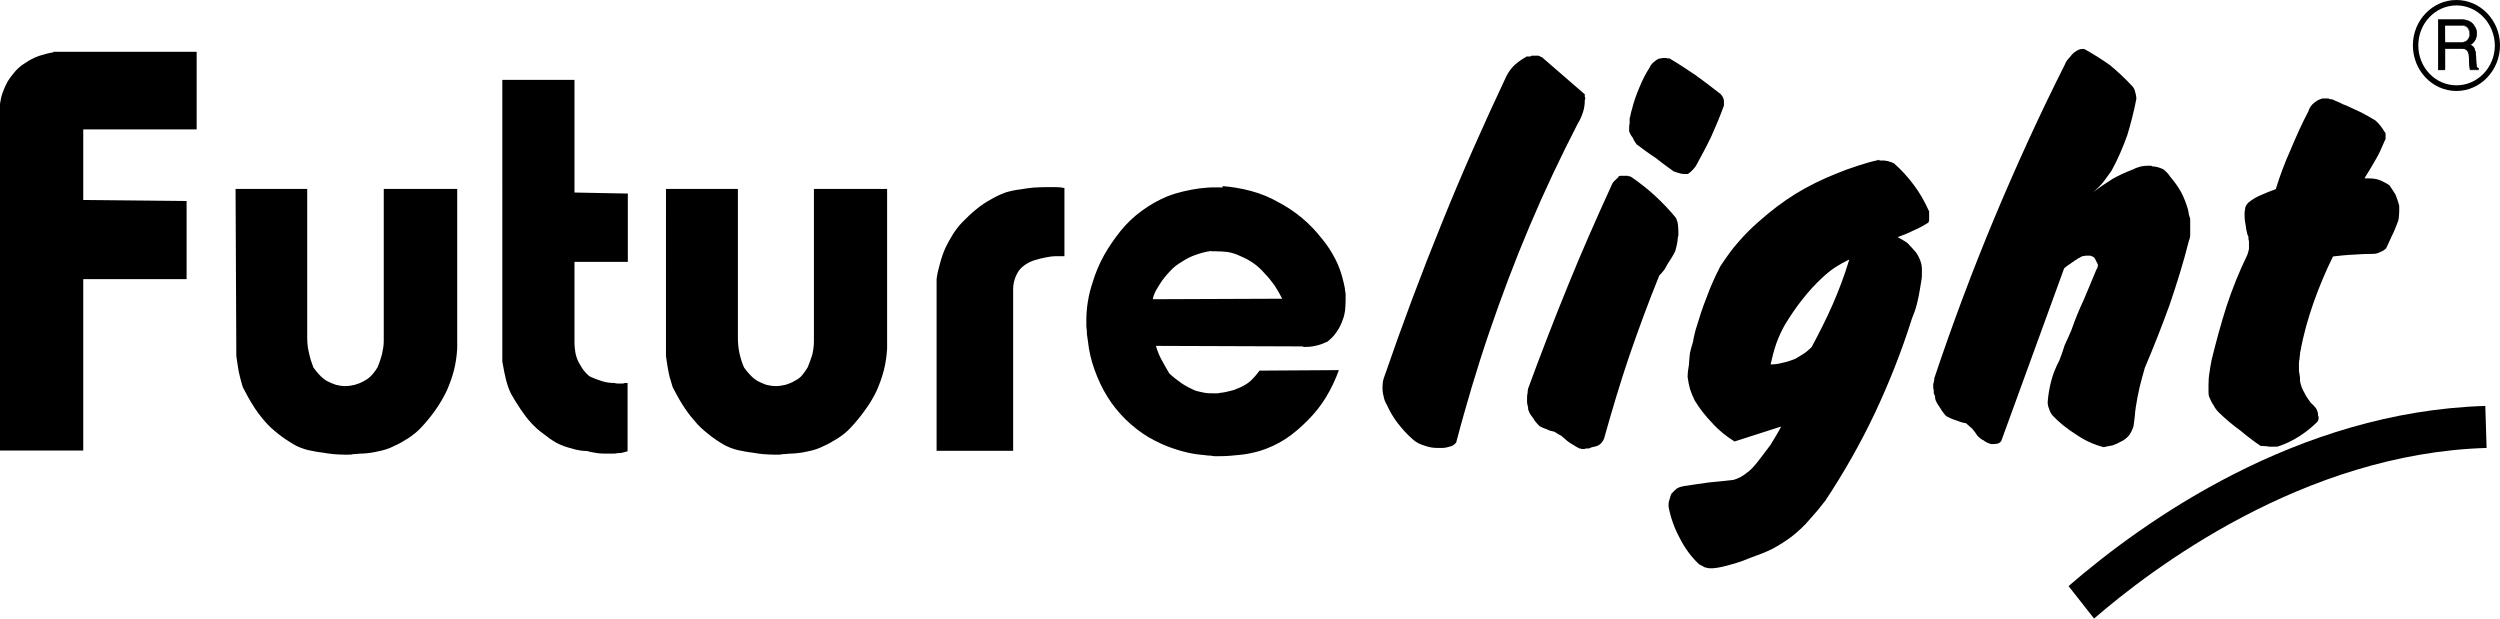
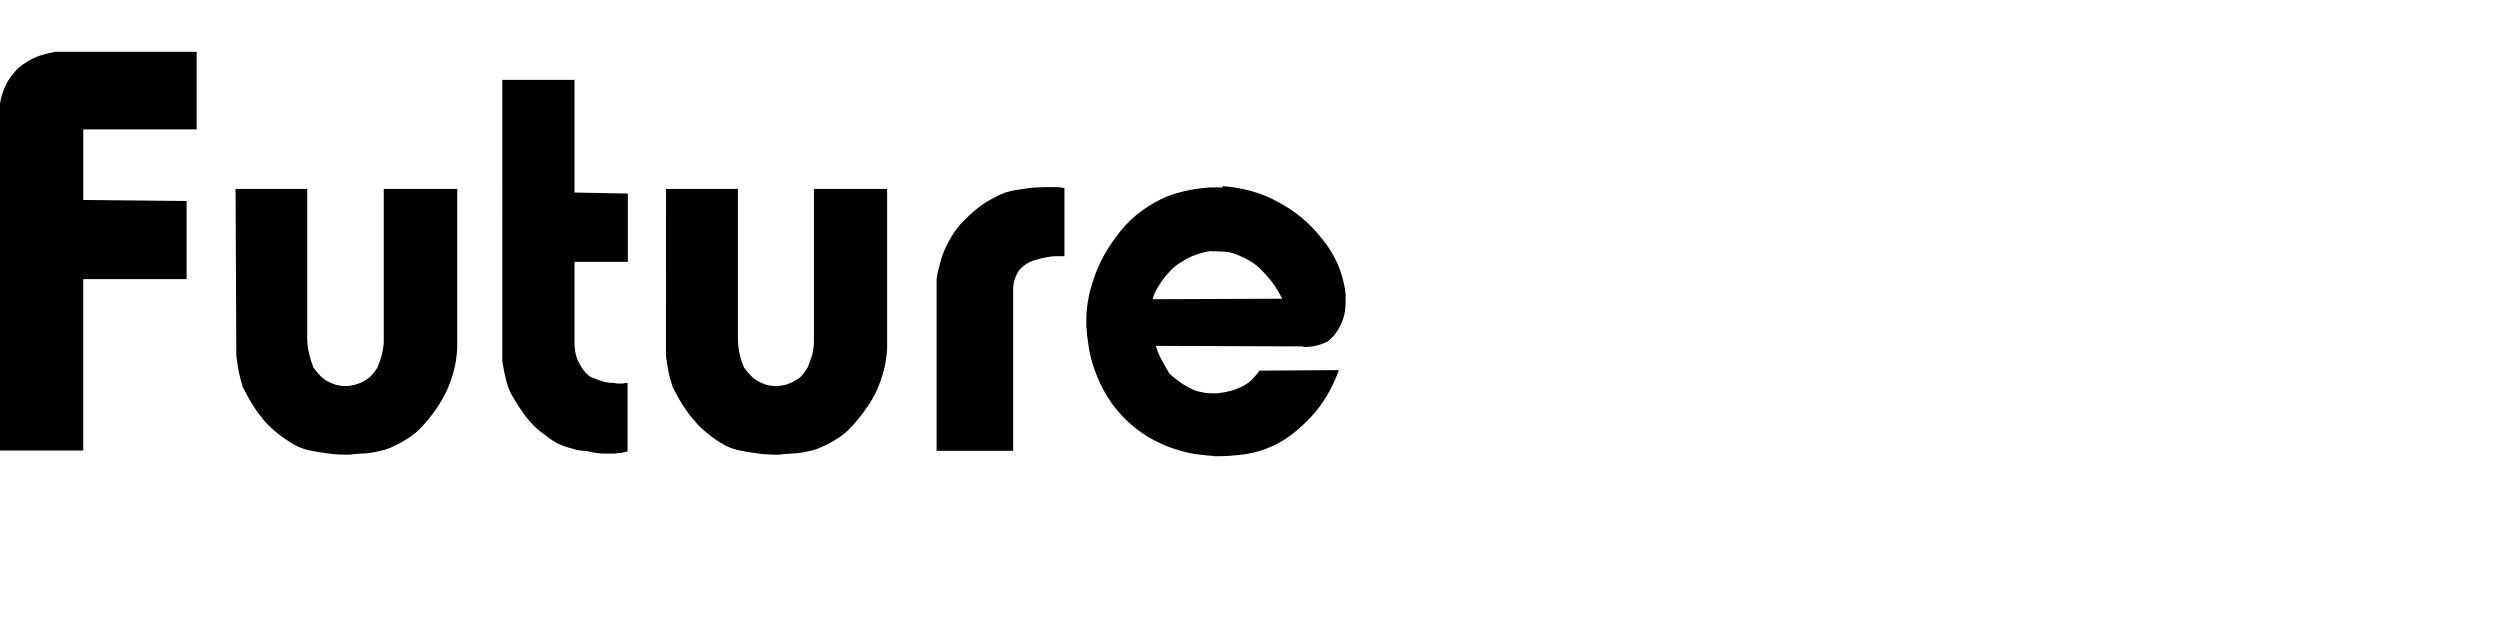
<svg xmlns="http://www.w3.org/2000/svg" xml:space="preserve" style="enable-background:new 0 0 97 24;" viewBox="0 0 97 24" height="24px" width="97px" y="0px" x="0px" id="Futurelight" version="1.1">
  <g>
    <g>
      <path d="M2.07,2.01h5.56v3.01h-4.4v2.74L7.24,7.8v3.03H3.23v6.65H0V4.03C0.02,3.88,0.05,3.74,0.1,3.6s0.11-0.28,0.18-0.41    c0.09-0.15,0.19-0.28,0.3-0.41s0.24-0.24,0.39-0.33c0.17-0.12,0.35-0.21,0.54-0.28C1.7,2.11,1.88,2.06,2.07,2.03V2.01L2.07,2.01z     M9.14,7.33h2.78v5.77c0,0.21,0.02,0.41,0.07,0.6c0.04,0.19,0.1,0.38,0.17,0.56c0.08,0.1,0.15,0.2,0.24,0.29    c0.09,0.1,0.18,0.17,0.28,0.23c0.12,0.06,0.23,0.11,0.35,0.15c0.12,0.03,0.24,0.05,0.36,0.05c0.13,0,0.26-0.02,0.38-0.05    c0.13-0.04,0.24-0.08,0.36-0.15c0.11-0.06,0.21-0.13,0.3-0.23c0.09-0.1,0.16-0.2,0.22-0.3c0.07-0.17,0.13-0.34,0.17-0.5    c0.04-0.18,0.07-0.35,0.07-0.52c0-0.02,0-0.03,0-0.04s0-0.01,0-0.02v-0.01c0-0.01,0-0.02,0-0.04V7.33h2.85v6.2    c-0.02,0.3-0.06,0.58-0.13,0.85s-0.17,0.54-0.28,0.79c-0.13,0.27-0.28,0.52-0.45,0.76s-0.36,0.47-0.56,0.68    c-0.14,0.15-0.31,0.28-0.49,0.4c-0.18,0.11-0.36,0.22-0.55,0.3c-0.19,0.1-0.39,0.16-0.6,0.2c-0.2,0.05-0.42,0.08-0.63,0.09    c-0.06,0-0.12,0-0.18,0.01c-0.05,0.01-0.11,0.01-0.17,0.01c-0.06,0.02-0.12,0.02-0.17,0.02c-0.06,0-0.12,0-0.18,0    c-0.14,0-0.28-0.01-0.42-0.02c-0.14-0.02-0.28-0.03-0.42-0.06c-0.19-0.02-0.38-0.06-0.57-0.1c-0.19-0.05-0.38-0.12-0.55-0.22    c-0.2-0.12-0.4-0.25-0.6-0.41c-0.19-0.15-0.37-0.31-0.53-0.5c-0.17-0.2-0.33-0.41-0.46-0.63c-0.14-0.22-0.26-0.45-0.38-0.68    c-0.04-0.14-0.08-0.27-0.11-0.4c-0.04-0.14-0.06-0.27-0.08-0.4c-0.01-0.07-0.02-0.13-0.03-0.2c-0.01-0.07-0.02-0.15-0.03-0.2    L9.14,7.33L9.14,7.33z M19.49,3.1h2.8v4.37l2.07,0.04v2.65h-2.07v3.14c0,0.15,0.02,0.28,0.04,0.41c0.03,0.13,0.07,0.25,0.13,0.36    c0.06,0.1,0.11,0.2,0.18,0.29s0.15,0.18,0.25,0.25c0.15,0.07,0.31,0.13,0.47,0.18c0.15,0.05,0.32,0.07,0.49,0.07    c0.04,0.02,0.09,0.02,0.13,0.02c0.05,0,0.09,0,0.13,0c0.02,0,0.05,0,0.06,0c0.02,0,0.04-0.01,0.07-0.02c0.02,0,0.03,0,0.06,0    c0.02,0,0.04,0,0.05,0v2.65c-0.06,0.02-0.13,0.03-0.19,0.05c-0.07,0.02-0.14,0.02-0.19,0.02c-0.07,0.02-0.14,0.02-0.21,0.02    c-0.06,0-0.13,0-0.2,0c-0.13,0-0.26,0-0.39-0.02s-0.26-0.04-0.39-0.08c-0.2,0-0.41-0.04-0.6-0.1c-0.2-0.05-0.41-0.12-0.61-0.23    c-0.17-0.1-0.34-0.22-0.5-0.35c-0.16-0.11-0.32-0.26-0.46-0.41c-0.15-0.16-0.28-0.34-0.41-0.53s-0.25-0.39-0.37-0.6    c-0.09-0.18-0.15-0.36-0.2-0.56c-0.05-0.2-0.09-0.4-0.12-0.59c-0.02-0.06-0.02-0.11-0.02-0.17c0-0.05,0-0.1,0-0.14L19.49,3.1    L19.49,3.1z M25.84,7.33h2.79v5.77c0,0.21,0.02,0.41,0.06,0.6c0.04,0.19,0.1,0.38,0.18,0.56c0.07,0.1,0.15,0.2,0.24,0.29    c0.09,0.1,0.18,0.17,0.28,0.23c0.11,0.06,0.23,0.11,0.34,0.15c0.12,0.03,0.24,0.05,0.37,0.05c0.13,0,0.25-0.02,0.38-0.05    c0.12-0.04,0.24-0.08,0.35-0.15c0.12-0.06,0.22-0.13,0.3-0.23c0.08-0.1,0.15-0.2,0.21-0.3c0.07-0.17,0.13-0.34,0.18-0.5    c0.04-0.18,0.06-0.35,0.06-0.52c0-0.02,0-0.03,0-0.04s0-0.01,0-0.02v-0.01c0-0.01,0-0.02,0-0.04V7.33h2.84v6.2    c-0.02,0.3-0.06,0.58-0.13,0.85s-0.17,0.54-0.28,0.79c-0.13,0.27-0.28,0.52-0.46,0.76c-0.17,0.24-0.36,0.47-0.56,0.68    c-0.14,0.15-0.3,0.28-0.49,0.4c-0.18,0.11-0.36,0.22-0.55,0.3c-0.19,0.1-0.39,0.16-0.59,0.2c-0.21,0.05-0.43,0.08-0.64,0.09    c-0.06,0-0.12,0-0.17,0.01c-0.06,0.01-0.12,0.01-0.18,0.01c-0.06,0.02-0.11,0.02-0.17,0.02s-0.12,0-0.17,0    c-0.14,0-0.28-0.01-0.43-0.02c-0.14-0.02-0.28-0.03-0.42-0.06c-0.19-0.02-0.38-0.06-0.57-0.1c-0.19-0.05-0.38-0.12-0.55-0.22    c-0.2-0.12-0.4-0.25-0.59-0.41c-0.19-0.15-0.37-0.31-0.52-0.5c-0.18-0.2-0.33-0.41-0.47-0.63s-0.26-0.45-0.38-0.68    c-0.04-0.14-0.08-0.27-0.12-0.4c-0.03-0.14-0.06-0.27-0.08-0.4c-0.01-0.07-0.02-0.13-0.03-0.2s-0.02-0.15-0.03-0.2L25.84,7.33    L25.84,7.33z M41.3,7.29v2.65c-0.06,0-0.11,0-0.17,0s-0.1,0-0.14,0c-0.14,0-0.29,0.02-0.43,0.05s-0.28,0.06-0.43,0.11    c-0.1,0.03-0.21,0.08-0.32,0.15s-0.2,0.15-0.27,0.24c-0.07,0.1-0.13,0.22-0.17,0.35c-0.04,0.12-0.06,0.25-0.06,0.39v6.26h-2.97    v-6.66c0.02-0.19,0.07-0.39,0.13-0.6C36.53,10,36.6,9.8,36.69,9.6c0.09-0.18,0.18-0.35,0.29-0.52s0.23-0.33,0.38-0.48    c0.16-0.16,0.33-0.33,0.52-0.48c0.19-0.16,0.38-0.28,0.58-0.39c0.17-0.1,0.36-0.19,0.55-0.26c0.19-0.06,0.39-0.1,0.57-0.12    c0.16-0.03,0.33-0.05,0.5-0.07c0.17-0.01,0.35-0.02,0.52-0.02c0.12,0,0.23,0,0.35,0s0.24,0.01,0.36,0.04L41.3,7.29L41.3,7.29z     M47.43,7.22c0.37,0.03,0.74,0.09,1.11,0.19s0.72,0.24,1.05,0.43c0.33,0.17,0.64,0.38,0.93,0.62c0.29,0.24,0.54,0.51,0.77,0.8    c0.2,0.24,0.37,0.5,0.52,0.79s0.25,0.59,0.32,0.9c0.01,0.06,0.03,0.11,0.04,0.18c0.01,0.06,0.02,0.11,0.02,0.16    c0.02,0.06,0.02,0.12,0.02,0.18s0,0.12,0,0.18c0,0.13-0.01,0.26-0.02,0.39c-0.02,0.13-0.04,0.24-0.09,0.36    c-0.06,0.18-0.14,0.34-0.24,0.48c-0.1,0.15-0.22,0.27-0.36,0.38c-0.07,0.02-0.14,0.06-0.22,0.09c-0.07,0.02-0.14,0.05-0.21,0.06    c-0.07,0.02-0.15,0.03-0.22,0.04s-0.14,0.01-0.21,0.01c-0.01,0-0.03,0-0.05,0s-0.04-0.01-0.05-0.02c-0.03,0-0.05,0-0.06,0    c-0.02,0-0.03,0-0.05,0l-5.58-0.02c0.06,0.21,0.14,0.4,0.23,0.56c0.09,0.17,0.19,0.34,0.29,0.51c0.16,0.15,0.32,0.27,0.49,0.39    c0.17,0.11,0.34,0.2,0.53,0.28c0.12,0.03,0.23,0.06,0.35,0.08c0.11,0.02,0.23,0.02,0.34,0.02c0.03,0,0.05,0,0.08,0    c0.02,0,0.05,0,0.07,0c0.03,0,0.05,0,0.08-0.01c0.02-0.01,0.05-0.01,0.07-0.01c0.17-0.02,0.34-0.07,0.5-0.11    c0.15-0.06,0.31-0.12,0.45-0.21c0.12-0.07,0.22-0.16,0.3-0.25c0.09-0.09,0.16-0.19,0.24-0.29l3.08-0.02    c-0.14,0.38-0.3,0.72-0.5,1.05s-0.44,0.63-0.71,0.9c-0.26,0.26-0.54,0.51-0.86,0.72c-0.31,0.2-0.65,0.36-1.01,0.47    c-0.26,0.07-0.52,0.13-0.78,0.15c-0.26,0.03-0.52,0.05-0.78,0.05c-0.05,0-0.11,0-0.17,0c-0.06,0-0.11-0.01-0.15-0.02    c-0.06,0-0.11-0.01-0.17-0.01c-0.06-0.01-0.12-0.02-0.17-0.02c-0.36-0.03-0.71-0.11-1.07-0.23c-0.35-0.11-0.69-0.27-1.02-0.46    c-0.32-0.19-0.61-0.42-0.89-0.69c-0.27-0.27-0.51-0.56-0.71-0.89c-0.2-0.32-0.36-0.67-0.49-1.03s-0.22-0.74-0.26-1.13    c-0.01-0.07-0.02-0.14-0.03-0.2c-0.01-0.06-0.01-0.12-0.01-0.2c-0.01-0.06-0.02-0.11-0.02-0.19c0-0.06,0-0.12,0-0.19    c0-0.25,0.02-0.5,0.06-0.74c0.04-0.25,0.1-0.49,0.18-0.73c0.11-0.37,0.26-0.73,0.45-1.07c0.19-0.34,0.41-0.65,0.64-0.94    C43.72,8.66,44,8.4,44.3,8.18c0.3-0.22,0.63-0.41,0.99-0.56c0.2-0.08,0.41-0.14,0.61-0.19c0.21-0.05,0.42-0.09,0.64-0.12    c0.1-0.01,0.2-0.02,0.31-0.03s0.21-0.01,0.32-0.01c0.05,0,0.1,0,0.15,0c0.05,0,0.09,0,0.13,0L47.43,7.22L47.43,7.22    C47.43,7.23,47.43,7.22,47.43,7.22z M46.97,9.74c-0.2,0.03-0.39,0.08-0.58,0.15c-0.19,0.06-0.37,0.16-0.54,0.27    c-0.17,0.1-0.33,0.22-0.46,0.37c-0.14,0.15-0.27,0.3-0.38,0.48c-0.06,0.09-0.11,0.18-0.17,0.28c-0.05,0.1-0.09,0.2-0.11,0.32    l5.02-0.02c-0.09-0.18-0.19-0.35-0.3-0.52c-0.12-0.16-0.24-0.32-0.39-0.47c-0.13-0.15-0.27-0.28-0.43-0.39    c-0.15-0.11-0.33-0.2-0.52-0.28c-0.14-0.07-0.3-0.12-0.46-0.15c-0.17-0.02-0.33-0.03-0.49-0.03c-0.02,0-0.06,0-0.1,0    C47.03,9.75,46.99,9.75,46.97,9.74L46.97,9.74L46.97,9.74z" />
    </g>
    <g>
-       <path d="M59.23,2.19c0.02,0,0.02,0,0.04,0c0.01,0.01,0.03,0.01,0.04,0c0.01,0,0.04,0,0.07,0c0.02-0.02,0.03-0.03,0.07-0.03    c0.02,0,0.05,0,0.06,0c0.06,0,0.12,0,0.18,0c0.04,0.02,0.1,0.04,0.15,0.07l1.65,1.43c0,0.03,0,0.04,0,0.04c0,0.02,0,0.03,0,0.05    s0.01,0.03,0.02,0.05c0,0.03-0.01,0.06-0.02,0.09c0,0.15-0.02,0.31-0.07,0.46c-0.05,0.15-0.11,0.3-0.2,0.44    c-0.67,1.3-1.3,2.63-1.87,3.98c-0.58,1.37-1.1,2.75-1.58,4.16c-0.24,0.7-0.46,1.4-0.67,2.1c-0.21,0.71-0.41,1.41-0.6,2.14    c-0.06,0.07-0.14,0.14-0.22,0.15c-0.1,0.03-0.21,0.06-0.32,0.06c-0.01,0-0.03,0-0.04,0c-0.02,0-0.03,0-0.05,0    c-0.01,0-0.02,0-0.02,0c-0.02,0-0.02,0-0.02,0c-0.02,0-0.02,0-0.02,0c-0.02,0-0.03,0-0.05,0c-0.16,0-0.33-0.03-0.49-0.09    c-0.17-0.05-0.32-0.12-0.45-0.24c-0.21-0.18-0.4-0.39-0.58-0.62c-0.18-0.23-0.32-0.48-0.44-0.74c-0.06-0.1-0.1-0.21-0.12-0.33    c-0.03-0.11-0.04-0.22-0.04-0.32c0-0.08,0.01-0.16,0.02-0.25c0.01-0.07,0.04-0.14,0.06-0.2c0.69-2,1.42-3.96,2.21-5.9    c0.78-1.94,1.63-3.85,2.52-5.74c0.09-0.17,0.19-0.31,0.33-0.44c0.14-0.12,0.28-0.22,0.43-0.3L59.23,2.19L59.23,2.19z M62.78,6.84    c0.03,0,0.06-0.01,0.09-0.02c0.02,0,0.04,0,0.07,0c0.02,0,0.04,0,0.07,0c0.02,0,0.05,0,0.06,0c0.02,0,0.04,0,0.07,0    c0.02,0,0.03,0.01,0.05,0.02c0.02,0,0.04,0,0.06,0c0.01,0.02,0.03,0.03,0.05,0.03c0.33,0.23,0.64,0.47,0.93,0.74    c0.28,0.26,0.55,0.54,0.8,0.85c0.03,0.08,0.06,0.15,0.07,0.23c0.01,0.09,0.02,0.19,0.02,0.27c0,0.02,0,0.04,0,0.05    c0,0.04,0,0.06,0,0.08c0,0.03,0,0.05,0,0.07C65.1,9.17,65.1,9.2,65.1,9.22c-0.01,0.17-0.05,0.35-0.1,0.52    c-0.08,0.17-0.18,0.33-0.29,0.49c-0.05,0.08-0.08,0.15-0.13,0.23c-0.06,0.08-0.13,0.16-0.2,0.23c-0.42,1.03-0.8,2.07-1.16,3.11    c-0.36,1.06-0.68,2.14-0.98,3.21c-0.03,0.08-0.07,0.14-0.14,0.21c-0.07,0.06-0.15,0.1-0.24,0.11c-0.03,0.01-0.06,0.02-0.09,0.02    c-0.05,0.02-0.08,0.03-0.12,0.05c-0.04,0-0.08,0-0.11,0c-0.04,0.02-0.08,0.02-0.11,0.02c-0.02,0-0.03,0-0.04,0    c-0.02,0-0.02,0-0.02,0c-0.01,0-0.02,0-0.04-0.02c-0.01,0-0.03,0-0.05,0c-0.09-0.05-0.17-0.09-0.24-0.14    c-0.09-0.05-0.17-0.1-0.24-0.16c-0.08-0.07-0.15-0.13-0.22-0.19c-0.09-0.05-0.18-0.1-0.27-0.16c-0.1-0.02-0.21-0.04-0.3-0.1    c-0.11-0.03-0.2-0.07-0.29-0.13c-0.09-0.09-0.17-0.18-0.23-0.29c-0.07-0.09-0.14-0.18-0.18-0.3c-0.02-0.03-0.02-0.09-0.02-0.13    c-0.02-0.04-0.02-0.07-0.02-0.1c-0.02-0.03-0.02-0.07-0.02-0.11c0-0.03,0-0.07,0-0.12c0-0.07,0-0.14,0.02-0.21    c0-0.06,0.01-0.12,0.02-0.18c0.49-1.33,1-2.66,1.54-3.98c0.53-1.31,1.1-2.6,1.69-3.89c0.03-0.08,0.07-0.15,0.14-0.21    c0.04-0.04,0.1-0.09,0.15-0.14L62.78,6.84L62.78,6.84z M64.73,2.24c0.36,0.21,0.71,0.44,1.05,0.67c0.32,0.23,0.65,0.48,0.98,0.74    c0.05,0.05,0.08,0.1,0.11,0.17c0.02,0.06,0.02,0.12,0.02,0.21c0,0.01,0,0.02,0,0.02c0,0.01,0,0.03,0,0.04    c-0.15,0.42-0.32,0.82-0.49,1.2c-0.19,0.4-0.4,0.78-0.6,1.15c-0.04,0.06-0.09,0.11-0.13,0.16c-0.06,0.06-0.12,0.11-0.18,0.15    c-0.01,0-0.04,0-0.06,0c-0.03,0-0.06,0-0.09,0c-0.06,0-0.12-0.01-0.18-0.03c-0.07-0.02-0.14-0.04-0.22-0.07    c-0.24-0.17-0.47-0.34-0.71-0.53c-0.25-0.16-0.49-0.34-0.73-0.52c-0.06-0.08-0.11-0.16-0.15-0.26c-0.06-0.07-0.11-0.16-0.14-0.25    c0-0.03,0-0.06,0-0.09c0-0.02,0-0.04,0-0.05c0-0.06,0.01-0.12,0.02-0.17c0-0.07,0-0.13,0-0.19c0.02-0.04,0.03-0.1,0.04-0.16    c0.01-0.06,0.03-0.13,0.05-0.19c0.07-0.29,0.17-0.57,0.29-0.85c0.11-0.28,0.25-0.54,0.4-0.78c0.03-0.07,0.07-0.12,0.12-0.17    c0.04-0.04,0.1-0.08,0.15-0.12c0.03-0.01,0.06-0.03,0.09-0.05c0.02,0,0.04,0,0.06,0c0.02-0.01,0.06-0.02,0.09-0.02    c0.02,0,0.04,0,0.07,0c0.02,0,0.03,0,0.05,0c0.01,0,0.03,0,0.04,0c0,0.01,0.01,0.02,0.02,0.02c0.02,0,0.04,0,0.05,0L64.73,2.24    L64.73,2.24L64.73,2.24L64.73,2.24z M72.9,6.2c0.01,0.02,0.03,0.03,0.05,0.03c0,0,0.01,0,0.02,0h0.01c0,0,0.01,0,0.02,0    c0.06,0,0.09,0,0.14,0c0.02,0.01,0.06,0.02,0.11,0.02c0.04,0.02,0.09,0.03,0.13,0.04c0.03,0.01,0.06,0.03,0.11,0.05    c0.28,0.25,0.53,0.52,0.76,0.83c0.23,0.3,0.42,0.64,0.58,0.99c0,0.01,0.01,0.02,0.02,0.04c0,0.03,0,0.05,0,0.06    c0,0.03,0,0.06,0,0.08c0,0.02,0,0.04,0,0.06c0,0.01,0,0.03,0,0.05c0,0.03,0,0.05,0,0.06c0,0.02,0,0.03,0,0.05    c-0.02,0.03-0.02,0.05-0.02,0.07c-0.19,0.12-0.38,0.23-0.58,0.31c-0.22,0.11-0.42,0.19-0.62,0.26c0.12,0.07,0.26,0.14,0.38,0.23    c0.1,0.11,0.22,0.23,0.32,0.35c0.07,0.1,0.14,0.22,0.18,0.34c0.05,0.12,0.06,0.25,0.06,0.37c0,0.02,0,0.03,0,0.05    c0,0.01,0,0.02,0,0.04c0,0.1,0,0.2-0.02,0.3s-0.03,0.2-0.05,0.3c-0.03,0.2-0.07,0.4-0.12,0.6c-0.05,0.2-0.12,0.4-0.2,0.59    c-0.4,1.27-0.88,2.48-1.44,3.67c-0.56,1.18-1.21,2.32-1.92,3.39c-0.19,0.25-0.4,0.5-0.61,0.73c-0.19,0.23-0.43,0.45-0.68,0.65    c-0.24,0.18-0.49,0.34-0.75,0.48c-0.28,0.14-0.55,0.24-0.83,0.34c-0.24,0.1-0.48,0.19-0.74,0.26c-0.24,0.07-0.5,0.14-0.75,0.16    l0,0c-0.02,0-0.03,0-0.05,0c-0.01,0-0.02,0-0.02,0c-0.02,0-0.03,0-0.03,0c-0.07,0-0.15-0.02-0.22-0.04    c-0.08-0.04-0.15-0.08-0.22-0.12c-0.31-0.29-0.56-0.64-0.75-1.02c-0.21-0.39-0.35-0.79-0.43-1.21c0,0,0-0.01,0-0.02    c0,0,0-0.01,0-0.02c0-0.02,0-0.03,0-0.05l0,0c0-0.08,0.02-0.15,0.05-0.23c0.01-0.06,0.03-0.12,0.06-0.18    c0.07-0.08,0.14-0.15,0.22-0.21c0.08-0.05,0.17-0.07,0.27-0.09c0.31-0.05,0.63-0.09,0.96-0.14c0.31-0.03,0.63-0.06,0.96-0.1    c0.18-0.05,0.35-0.14,0.51-0.27c0.15-0.1,0.28-0.25,0.41-0.41c0.17-0.22,0.34-0.44,0.51-0.67c0.14-0.23,0.29-0.47,0.42-0.72    l-1.81,0.58c-0.32-0.2-0.61-0.43-0.86-0.71c-0.27-0.28-0.5-0.57-0.69-0.89c-0.07-0.14-0.13-0.29-0.18-0.44    c-0.04-0.15-0.07-0.31-0.09-0.46c0-0.16,0.02-0.31,0.05-0.47c0.01-0.15,0.02-0.31,0.04-0.46c0.03-0.14,0.07-0.28,0.12-0.44    c0.02-0.15,0.06-0.3,0.1-0.46c0.13-0.43,0.26-0.85,0.43-1.27c0.15-0.42,0.33-0.81,0.53-1.2c0.22-0.33,0.44-0.65,0.7-0.94    c0.25-0.29,0.52-0.56,0.8-0.8c0.45-0.4,0.92-0.76,1.42-1.07c0.51-0.31,1.02-0.56,1.57-0.78c0.26-0.11,0.54-0.21,0.82-0.3    c0.27-0.09,0.54-0.17,0.82-0.23V6.2H72.9z M71.75,10.07c-0.19,0.09-0.37,0.19-0.54,0.3c-0.18,0.12-0.34,0.25-0.5,0.4    c-0.28,0.26-0.54,0.54-0.78,0.85c-0.24,0.3-0.46,0.63-0.67,0.97c-0.14,0.25-0.25,0.49-0.34,0.74c-0.09,0.26-0.16,0.53-0.22,0.81    c0.16,0,0.32-0.02,0.49-0.07c0.15-0.03,0.3-0.08,0.45-0.14c0.12-0.06,0.23-0.14,0.35-0.21c0.11-0.07,0.2-0.16,0.3-0.25    c0.29-0.54,0.57-1.09,0.82-1.66c0.24-0.55,0.45-1.11,0.63-1.7L71.75,10.07L71.75,10.07L71.75,10.07z M80.89,1.91    c0.33,0.19,0.66,0.39,0.98,0.62c0.3,0.25,0.58,0.51,0.84,0.79c0.06,0.06,0.11,0.13,0.13,0.23c0.03,0.09,0.05,0.19,0.05,0.29    c-0.09,0.47-0.21,0.94-0.35,1.4c-0.17,0.48-0.37,0.94-0.61,1.38c-0.11,0.15-0.21,0.3-0.32,0.44s-0.24,0.26-0.38,0.39    c0.24-0.19,0.49-0.35,0.74-0.51c0.25-0.14,0.51-0.26,0.8-0.37c0.09-0.05,0.19-0.08,0.29-0.11c0.09-0.02,0.18-0.03,0.29-0.03    c0.03,0,0.05,0,0.06,0c0.02,0,0.04,0,0.06,0c0.02,0.02,0.04,0.03,0.06,0.03s0.03,0,0.05,0c0.11,0.01,0.23,0.05,0.36,0.11    c0.1,0.08,0.19,0.17,0.26,0.28c0.16,0.19,0.31,0.39,0.43,0.61c0.11,0.21,0.2,0.44,0.27,0.69c0.01,0.06,0.02,0.12,0.03,0.18    c0.02,0.06,0.04,0.12,0.05,0.16c0,0.06,0,0.12,0,0.19c0,0.06,0,0.12,0,0.18c0,0.08,0,0.15,0,0.23c0,0.1-0.02,0.18-0.05,0.25    c-0.21,0.84-0.47,1.67-0.75,2.49c-0.3,0.83-0.62,1.64-0.96,2.44c-0.07,0.25-0.14,0.49-0.2,0.74c-0.06,0.26-0.11,0.52-0.15,0.78    c-0.02,0.12-0.03,0.24-0.04,0.36c-0.02,0.15-0.03,0.27-0.05,0.39c-0.04,0.13-0.1,0.25-0.17,0.35c-0.09,0.1-0.19,0.19-0.31,0.24    c-0.11,0.06-0.21,0.11-0.33,0.15c-0.13,0.02-0.24,0.05-0.35,0.07c-0.38-0.1-0.73-0.26-1.05-0.48c-0.35-0.22-0.66-0.46-0.94-0.76    c-0.06-0.08-0.1-0.16-0.13-0.26c-0.03-0.07-0.05-0.16-0.05-0.25c0.02-0.28,0.07-0.56,0.14-0.83c0.07-0.27,0.18-0.53,0.31-0.78    c0.08-0.2,0.15-0.4,0.21-0.6c0.09-0.18,0.17-0.38,0.26-0.58c0.14-0.4,0.3-0.8,0.49-1.2c0.16-0.38,0.32-0.76,0.48-1.15    c0.04-0.06,0.06-0.12,0.06-0.19c-0.02-0.05-0.04-0.09-0.07-0.14c-0.02-0.05-0.04-0.09-0.07-0.13c-0.04-0.04-0.1-0.06-0.15-0.08    c-0.02,0-0.03,0-0.05,0c-0.01,0-0.03,0-0.06,0s-0.06,0-0.08,0c-0.04,0.01-0.08,0.02-0.12,0.02c-0.04,0.02-0.08,0.03-0.11,0.06    c-0.03,0.01-0.08,0.03-0.1,0.06c-0.03,0.02-0.06,0.03-0.09,0.05c-0.03,0.03-0.06,0.05-0.1,0.07c-0.04,0.03-0.09,0.07-0.13,0.09    c-0.06,0.05-0.13,0.09-0.18,0.14l-2.44,6.7c-0.04,0.06-0.09,0.08-0.13,0.1c-0.07,0.01-0.12,0.02-0.18,0.02l0,0    c-0.02,0-0.03,0-0.05,0c-0.01,0-0.02,0-0.02,0h-0.01c-0.11-0.03-0.21-0.07-0.29-0.14c-0.09-0.04-0.17-0.1-0.25-0.19    c-0.06-0.09-0.12-0.18-0.2-0.27c-0.08-0.07-0.16-0.14-0.24-0.21c-0.14-0.02-0.26-0.06-0.38-0.11c-0.14-0.04-0.26-0.1-0.38-0.16    c-0.09-0.09-0.17-0.2-0.24-0.32c-0.08-0.11-0.14-0.21-0.18-0.31c-0.02-0.06-0.02-0.1-0.02-0.15c-0.02-0.03-0.03-0.07-0.05-0.12    c0-0.03,0-0.09,0-0.13c-0.02-0.03-0.02-0.07-0.02-0.12c0-0.03,0-0.06,0-0.09c0-0.02,0.01-0.04,0.02-0.07    c0-0.02,0.01-0.06,0.02-0.1c0-0.01,0-0.03,0-0.06c0.7-2.09,1.47-4.15,2.32-6.19c0.85-2.03,1.76-4.03,2.75-5.99    c0.03-0.09,0.09-0.18,0.18-0.27c0.06-0.08,0.12-0.15,0.2-0.21c0.04-0.03,0.1-0.06,0.15-0.09c0.04-0.02,0.1-0.03,0.16-0.03    c0.02,0,0.03,0,0.05,0C80.86,1.9,80.87,1.9,80.89,1.91c-0.01,0.01,0,0.02,0.01,0.02c0,0,0.01,0,0.04,0L80.89,1.91L80.89,1.91z     M90.49,3.85c0.09,0.05,0.18,0.09,0.29,0.13c0.09,0.05,0.17,0.09,0.27,0.12c0.19,0.09,0.39,0.18,0.58,0.27    c0.17,0.09,0.35,0.19,0.53,0.3c0.07,0.06,0.14,0.13,0.2,0.21c0.06,0.07,0.11,0.15,0.15,0.22c0.04,0.04,0.05,0.06,0.05,0.1    c0,0.05,0,0.09,0,0.11c0,0.03,0,0.06,0,0.09c-0.02,0.04-0.04,0.07-0.05,0.1c-0.1,0.24-0.21,0.49-0.35,0.72    c-0.13,0.23-0.27,0.46-0.42,0.7c0,0,0.02,0,0.04,0c0,0,0,0,0.02,0c0,0,0.01,0,0.02,0c0,0,0.01,0,0.02,0    c0.18,0,0.33,0.01,0.47,0.06c0.13,0.05,0.27,0.12,0.4,0.21c0.07,0.11,0.16,0.23,0.23,0.35c0.05,0.13,0.1,0.25,0.13,0.37    c0.02,0.05,0.02,0.09,0.02,0.14s0,0.09,0,0.14c0,0.09-0.01,0.18-0.02,0.28C93.06,8.55,93.03,8.63,93,8.7    c-0.06,0.15-0.12,0.31-0.2,0.46c-0.07,0.15-0.14,0.32-0.22,0.48c-0.07,0.06-0.14,0.11-0.23,0.14c-0.09,0.05-0.18,0.07-0.27,0.07    c-0.26,0-0.51,0.01-0.76,0.03c-0.26,0.01-0.54,0.04-0.8,0.07c-0.28,0.57-0.53,1.16-0.75,1.78c-0.22,0.63-0.4,1.26-0.51,1.89    c-0.02,0.04-0.02,0.09-0.02,0.14c-0.01,0.06-0.02,0.12-0.02,0.19C89.2,14,89.2,14.06,89.2,14.1c0,0.05,0,0.11,0,0.15    c0,0.05,0,0.1,0,0.14c0,0.05,0.01,0.08,0.02,0.11c0,0.04,0.01,0.1,0.02,0.14c0,0.05,0,0.1,0,0.14c0.03,0.16,0.08,0.31,0.16,0.44    c0.07,0.15,0.17,0.29,0.26,0.41c0.08,0.07,0.15,0.14,0.2,0.21c0.05,0.08,0.08,0.17,0.08,0.26c0,0.02,0,0.02,0,0.02    c0,0.01,0.01,0.03,0.02,0.04c0,0.02,0,0.02,0,0.02c0,0.02,0,0.02,0,0.02c0,0.02,0,0.06,0,0.07c-0.02,0.03-0.02,0.05-0.04,0.09    c-0.22,0.22-0.46,0.41-0.71,0.57c-0.27,0.17-0.55,0.31-0.85,0.4c-0.03,0-0.06,0-0.08,0c-0.04,0-0.08,0-0.11,0    c-0.02,0-0.05,0-0.06,0c-0.03,0-0.06,0-0.08,0c-0.07-0.02-0.11-0.02-0.16-0.02c-0.06,0-0.11-0.01-0.16-0.01    c-0.28-0.19-0.54-0.39-0.79-0.6c-0.28-0.2-0.54-0.42-0.78-0.65c-0.11-0.1-0.19-0.2-0.25-0.32c-0.07-0.1-0.13-0.22-0.18-0.35    c-0.02-0.07-0.02-0.15-0.02-0.23c0-0.07,0-0.14,0-0.21c0-0.17,0.01-0.33,0.04-0.5c0.02-0.16,0.05-0.31,0.08-0.47    c0.17-0.7,0.36-1.4,0.58-2.09c0.22-0.67,0.49-1.34,0.81-2c0.02-0.08,0.05-0.15,0.06-0.23c0-0.06,0-0.12,0-0.18    c0-0.03,0-0.06,0-0.09s-0.01-0.06-0.02-0.1c0-0.03,0-0.06,0-0.09c-0.01-0.03-0.03-0.06-0.04-0.09c-0.03-0.12-0.06-0.25-0.07-0.37    c-0.02-0.11-0.04-0.22-0.04-0.35c0-0.03,0-0.07,0-0.12s0.01-0.09,0.02-0.14c0-0.06,0.02-0.12,0.05-0.16    c0.03-0.05,0.06-0.08,0.09-0.11c0.16-0.13,0.34-0.23,0.52-0.3c0.18-0.08,0.36-0.15,0.53-0.21c0.16-0.52,0.35-1.03,0.58-1.54    c0.21-0.5,0.43-1,0.69-1.49c0.02-0.09,0.08-0.18,0.15-0.26c0.06-0.06,0.14-0.12,0.21-0.16c0.06-0.03,0.12-0.05,0.18-0.07    c0.05,0,0.1,0,0.15,0c0.03,0,0.06,0,0.08,0c0.01,0,0.03,0.01,0.06,0.03c0.02,0,0.04,0,0.06,0c0.02,0.02,0.04,0.02,0.06,0.02V3.85    H90.49z" />
-     </g>
+       </g>
    <g>
-       <path d="M81.25,24l-0.99-1.26c2.9-2.51,8.86-6.77,16.17-6.99l0.05,1.63C89.37,17.59,83.47,22.08,81.25,24z" />
+       </g>
+     <g>
+       <g>
+         </g>
    </g>
    <g>
      <g>
-         <path d="M95.31,3.53c-0.93,0-1.69-0.79-1.69-1.77c0-0.97,0.76-1.76,1.69-1.76S97,0.79,97,1.76S96.24,3.53,95.31,3.53z      M95.31,0.21c-0.82,0-1.48,0.7-1.48,1.55c0,0.86,0.66,1.55,1.48,1.55s1.49-0.69,1.49-1.55C96.79,0.91,96.13,0.21,95.31,0.21z" />
-       </g>
-     </g>
-     <g>
+         </g>
      <g>
-         <path d="M94.61,2.71V0.76h0.89c0.11,0,0.21,0.02,0.3,0.06c0.09,0.04,0.16,0.1,0.21,0.19c0.06,0.08,0.09,0.18,0.09,0.29     c0,0.21-0.09,0.36-0.26,0.45c0.08,0.02,0.13,0.06,0.16,0.12c0.02,0.06,0.05,0.12,0.06,0.19c0.01,0.08,0.01,0.17,0.01,0.28     c0,0.1,0.01,0.17,0.02,0.22c0.01,0.05,0.03,0.08,0.08,0.1V2.7h-0.32c-0.02-0.07-0.04-0.17-0.04-0.3s0-0.23-0.01-0.29     c0-0.05-0.03-0.11-0.08-0.16c-0.04-0.05-0.11-0.07-0.22-0.07h-0.63v0.83H94.61L94.61,2.71L94.61,2.71z M94.87,1.65h0.63     c0.07,0,0.12-0.02,0.18-0.05c0.04-0.03,0.08-0.07,0.11-0.12c0.02-0.05,0.03-0.1,0.04-0.16c0-0.09-0.02-0.17-0.07-0.24     c-0.04-0.06-0.13-0.1-0.23-0.1h-0.66L94.87,1.65L94.87,1.65z" />
-       </g>
-       <g>
-         <path d="M96.17,2.72h-0.34V2.71c-0.02-0.07-0.02-0.17-0.03-0.31c0-0.13-0.01-0.23-0.02-0.29C95.77,2.06,95.75,2,95.71,1.96     c-0.04-0.05-0.12-0.07-0.22-0.07h-0.63v0.83H94.6V0.75h0.9c0.11,0,0.21,0.02,0.3,0.06c0.09,0.05,0.16,0.11,0.21,0.19     c0.06,0.08,0.09,0.18,0.09,0.29c0,0.2-0.09,0.35-0.24,0.45C95.91,1.76,95.97,1.8,96,1.85c0.02,0.06,0.05,0.13,0.06,0.2     c0.01,0.07,0.02,0.16,0.02,0.28c0,0.1,0.01,0.17,0.02,0.22c0,0.05,0.02,0.08,0.07,0.09h0.01L96.17,2.72L96.17,2.72z M95.86,2.69     h0.3V2.67c-0.05-0.02-0.06-0.05-0.08-0.1c-0.02-0.05-0.02-0.13-0.02-0.23c0-0.12,0-0.21-0.02-0.28C96.02,1.99,96,1.93,95.98,1.88     c-0.04-0.05-0.08-0.09-0.16-0.12L95.8,1.75l0.02-0.01C96,1.65,96.08,1.51,96.08,1.3c0-0.11-0.03-0.2-0.07-0.29     c-0.06-0.07-0.13-0.14-0.22-0.18c-0.08-0.04-0.18-0.06-0.28-0.06h-0.88v1.92h0.24V1.86h0.64c0.11,0,0.19,0.03,0.23,0.08     c0.06,0.05,0.08,0.1,0.09,0.16c0,0.06,0,0.16,0.01,0.29C95.83,2.54,95.83,2.63,95.86,2.69z M95.5,1.66h-0.65V0.98h0.67     c0.1,0,0.19,0.03,0.24,0.1c0.05,0.07,0.07,0.15,0.07,0.24c-0.01,0.06-0.02,0.12-0.04,0.17c-0.03,0.05-0.07,0.09-0.12,0.12     C95.63,1.65,95.57,1.66,95.5,1.66z M94.87,1.64h0.63c0.06,0,0.12-0.02,0.17-0.04c0.05-0.03,0.08-0.07,0.11-0.12     s0.03-0.1,0.03-0.16c0-0.09-0.02-0.16-0.07-0.23C95.7,1.03,95.62,1,95.52,1h-0.66L94.87,1.64L94.87,1.64z" />
-       </g>
+         </g>
    </g>
  </g>
</svg>